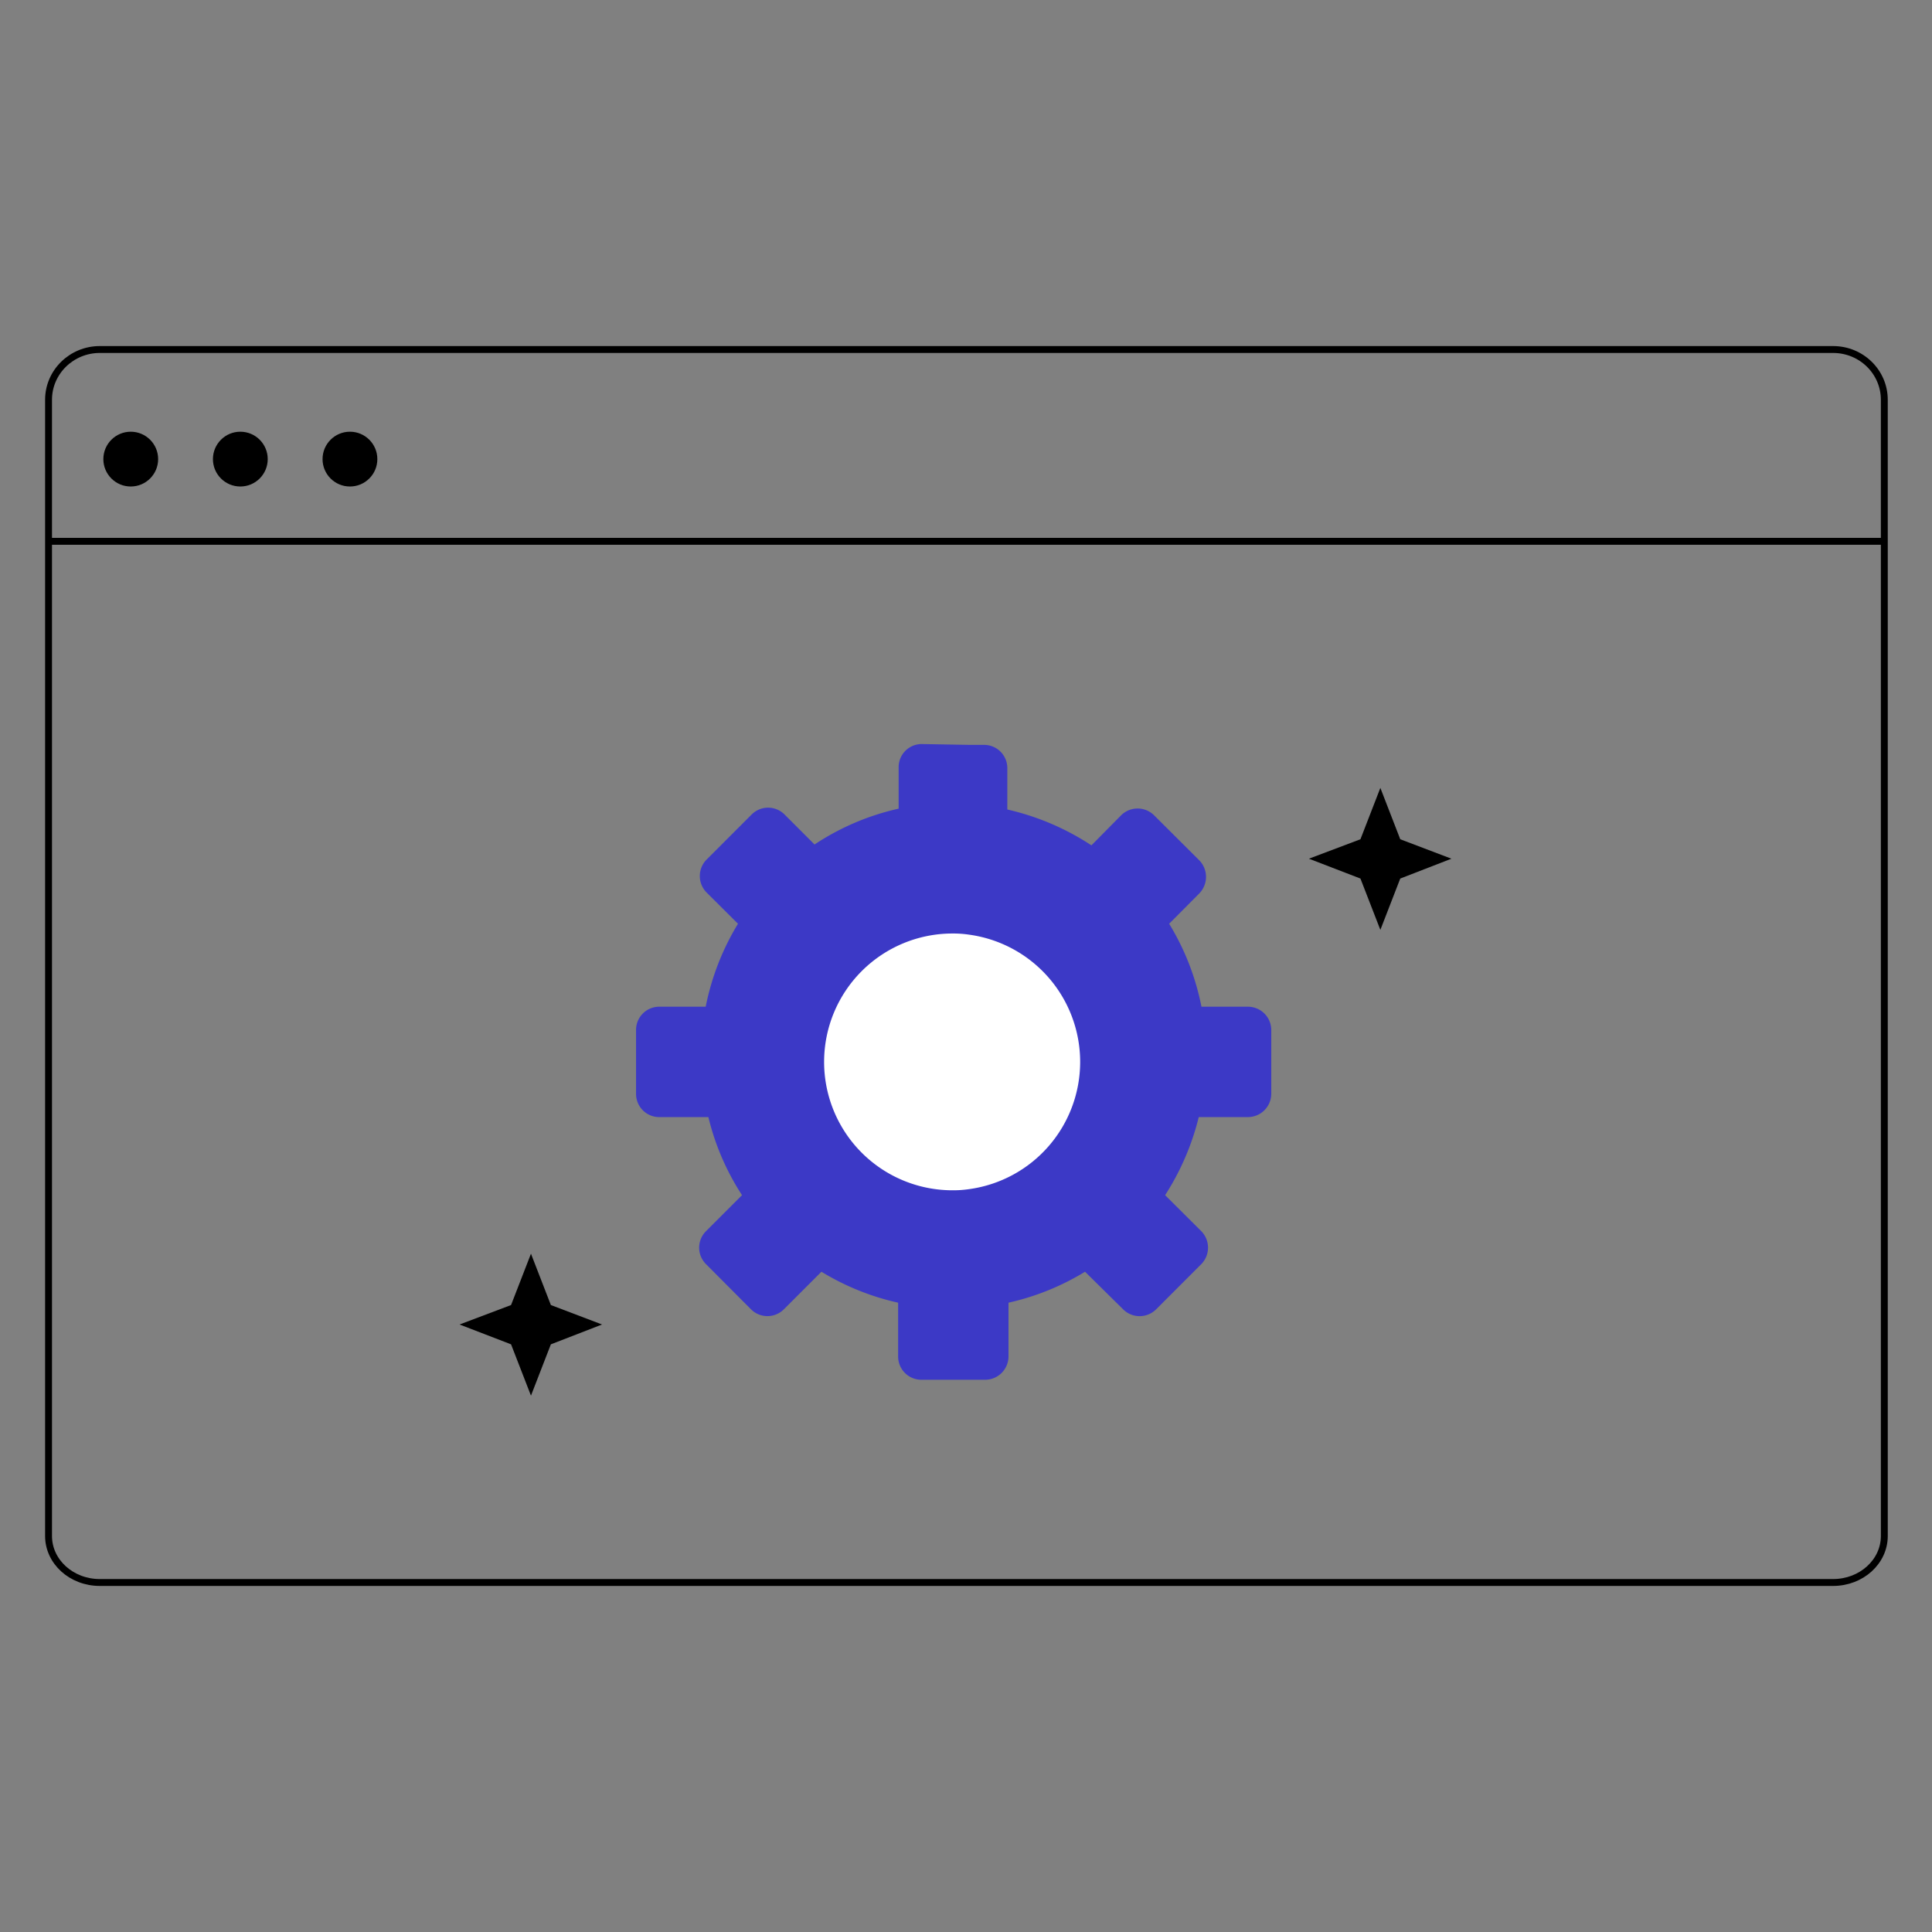
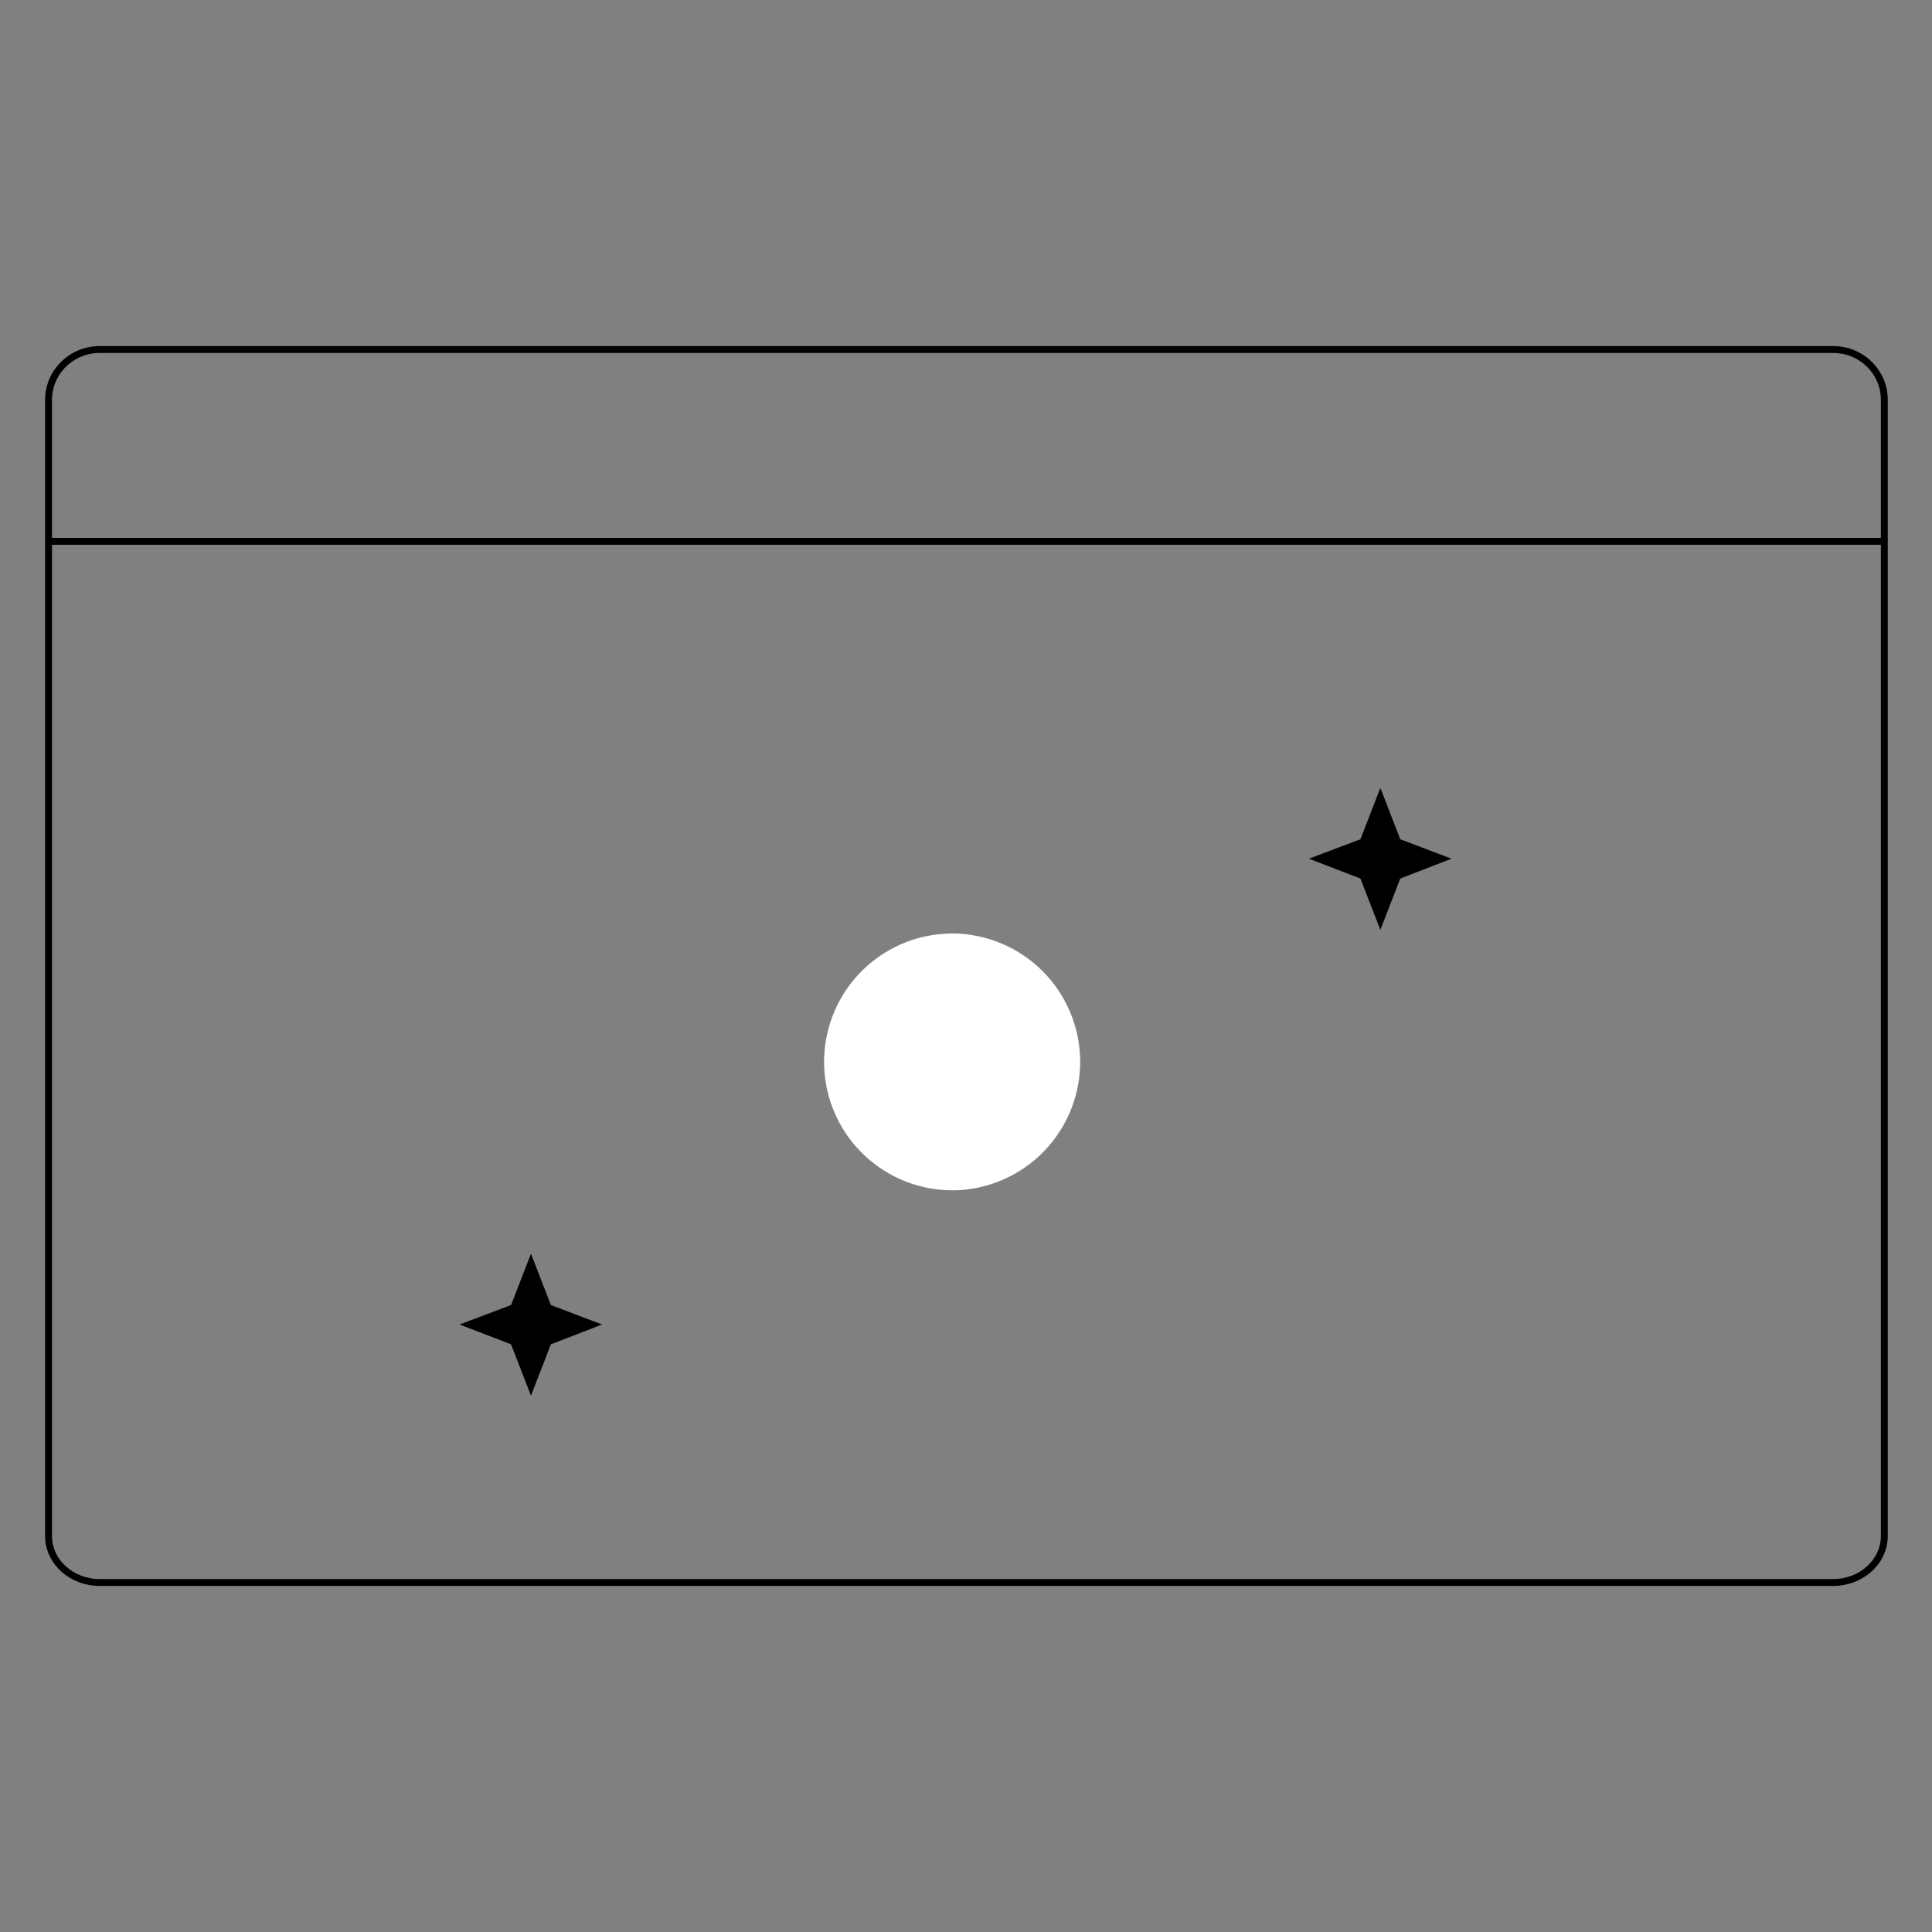
<svg xmlns="http://www.w3.org/2000/svg" width="199" height="199" fill="none">
  <rect width="100%" height="100%" fill="#808080" stroke="none" />
  <path stroke="#000" stroke-miterlimit="10" stroke-width=".71" d="M5 55.756h189.089v102.452c0 2.651-2.358 4.792-5.278 4.792H10.278C7.358 163 5 160.859 5 158.208V55.756zM10.278 36H188.81c2.92 0 5.278 2.314 5.278 5.18v14.576H5V41.18C5 38.314 7.375 36 10.278 36z" />
-   <path fill="#3C39C6" d="M99.84 76.724h1.524a2.39 2.39 0 0 1 2.392 2.358v4.298a26.43 26.43 0 0 1 8.663 3.692l3.067-3.103a2.41 2.41 0 0 1 3.379 0l4.679 4.662a2.445 2.445 0 0 1 0 3.38l-3.119 3.137a26.008 26.008 0 0 1 3.327 8.545h4.782a2.407 2.407 0 0 1 2.409 2.392v6.568a2.41 2.41 0 0 1-2.409 2.41h-5.06a26.562 26.562 0 0 1-3.465 8.042l3.743 3.726a2.426 2.426 0 0 1 0 3.362l-4.679 4.68a2.404 2.404 0 0 1-3.379 0l-3.933-3.882a25.986 25.986 0 0 1-7.884 3.189v5.563a2.408 2.408 0 0 1-2.391 2.375h-6.602a2.39 2.39 0 0 1-2.374-2.375v-5.563a25.999 25.999 0 0 1-7.901-3.189l-3.882 3.882a2.393 2.393 0 0 1-3.361 0l-4.661-4.68a2.39 2.39 0 0 1 0-3.362l3.725-3.726a25.754 25.754 0 0 1-3.465-8.042h-5.077a2.381 2.381 0 0 1-2.199-1.493 2.394 2.394 0 0 1-.175-.917v-6.568a2.39 2.39 0 0 1 2.374-2.392h4.8a26.297 26.297 0 0 1 3.326-8.545l-3.24-3.224a2.41 2.41 0 0 1 0-3.38l4.661-4.662a2.391 2.391 0 0 1 3.362 0l3.101 3.103a25.832 25.832 0 0 1 8.664-3.692v-4.298a2.375 2.375 0 0 1 2.374-2.357l4.904.086z" />
  <path fill="#fff" d="M99.838 122.481c-.573.085-1.152.126-1.732.121a13.22 13.22 0 0 1-13.221-13.224 13.225 13.225 0 0 1 13.22-13.225c.58-.004 1.16.036 1.733.122a13.227 13.227 0 0 1 0 26.206z" />
  <path fill="#000" d="m142.18 81.156 2.049 5.289 5.272 2.003-5.272 2.044-2.049 5.286-2.052-5.286-5.306-2.044 5.306-2.003 2.052-5.29zm-87.489 47.978 2.05 5.288 5.271 2.004-5.272 2.043-2.049 5.286-2.051-5.286-5.306-2.043 5.306-2.004 2.051-5.288z" />
-   <circle cx="13.467" cy="47.289" r="2.822" fill="#000" />
-   <circle cx="24.754" cy="47.289" r="2.822" fill="#000" />
-   <circle cx="36.045" cy="47.289" r="2.822" fill="#000" />
</svg>